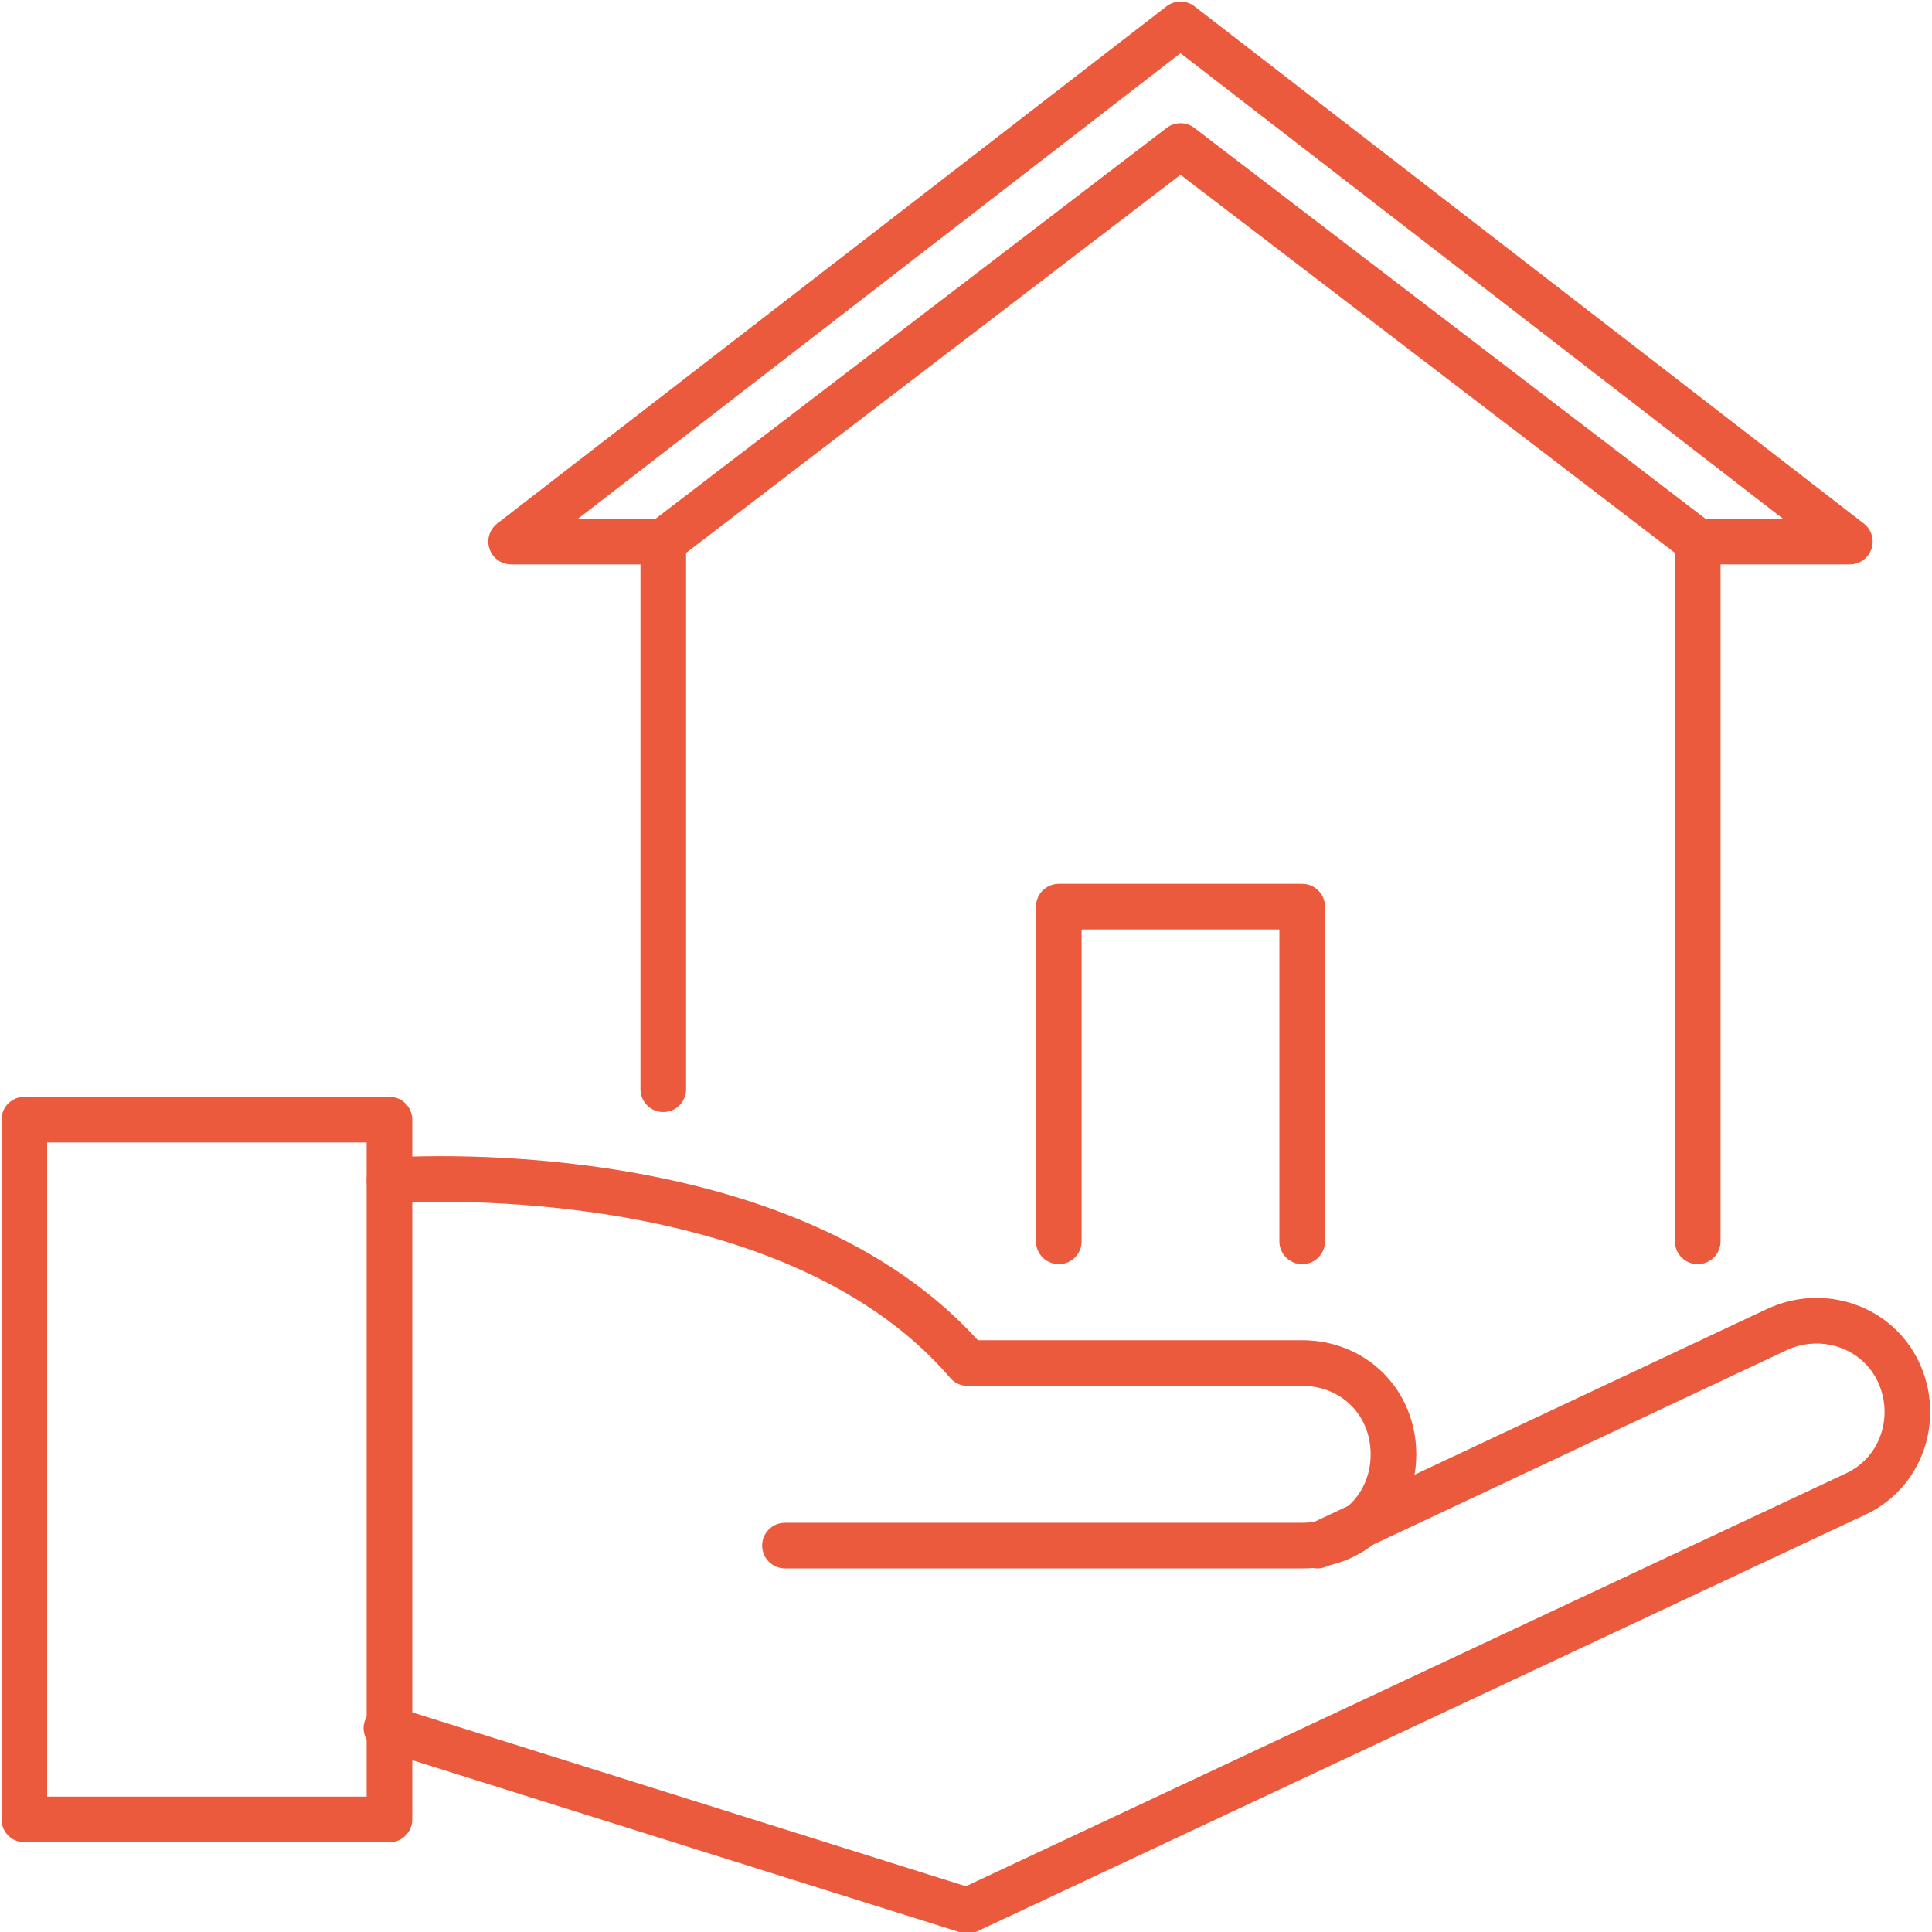
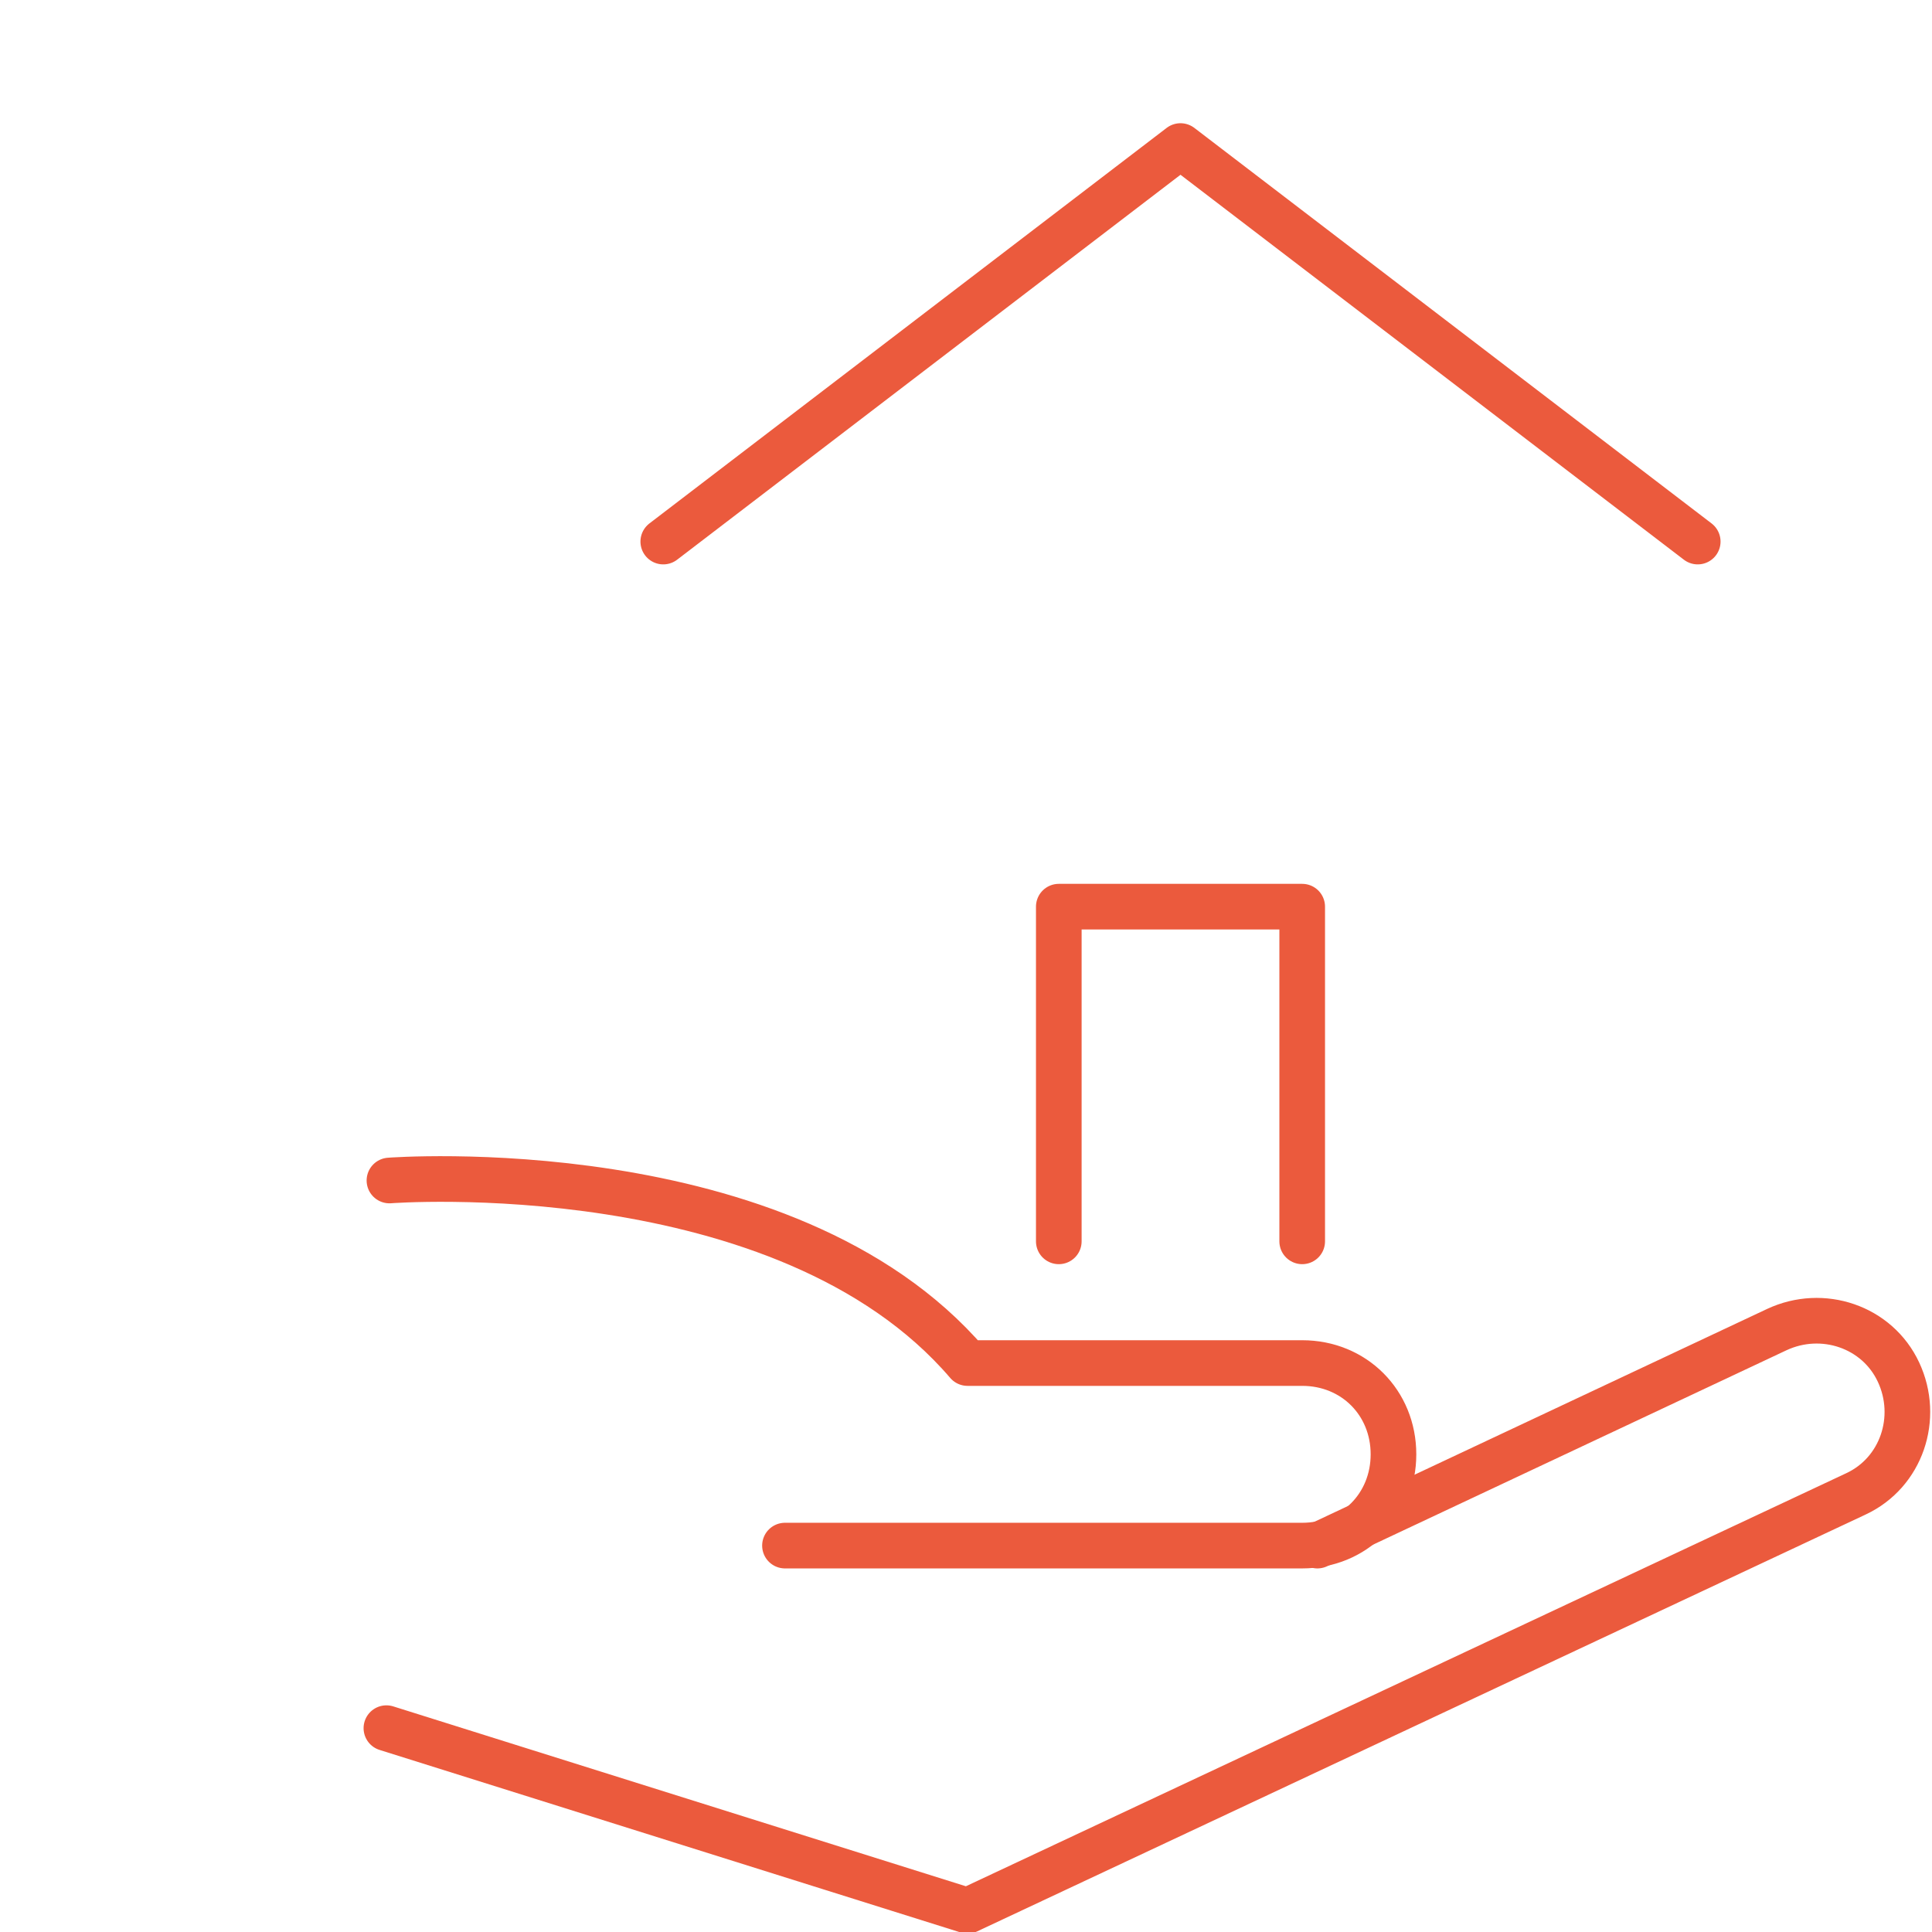
<svg xmlns="http://www.w3.org/2000/svg" version="1.1" id="Calque_1" x="0px" y="0px" viewBox="0 0 63.5 63.5" style="enable-background:new 0 0 63.5 63.5;" xml:space="preserve">
  <style type="text/css">
	.st0{fill:none;stroke:#EB5A3D;stroke-width:1.5;stroke-linecap:round;stroke-linejoin:round;stroke-miterlimit:10;}
</style>
  <g id="home_protection_1_">
    <path class="st0" d="M43.3,50.8l15.1-7.1c1.5-0.7,3.3-0.1,4,1.4l0,0c0.7,1.5,0.1,3.3-1.4,4L31.8,62.8l-19.1-6" />
    <path class="st0" d="M12.8,38.8c0,0,13-1,19,6h11c1.7,0,3,1.3,3,3l0,0c0,1.7-1.3,3-3,3h-17" />
-     <rect x="0.8" y="36.8" class="st0" width="12" height="23" />
-     <polyline class="st0" points="21.8,35.8 21.8,17.8 16.8,17.8 38.8,0.8 60.8,17.8 55.8,17.8 55.8,40.8  " />
    <polyline class="st0" points="34.8,40.8 34.8,29.8 42.8,29.8 42.8,40.8  " />
    <polyline class="st0" points="21.8,17.8 38.8,4.8 55.8,17.8  " />
  </g>
</svg>